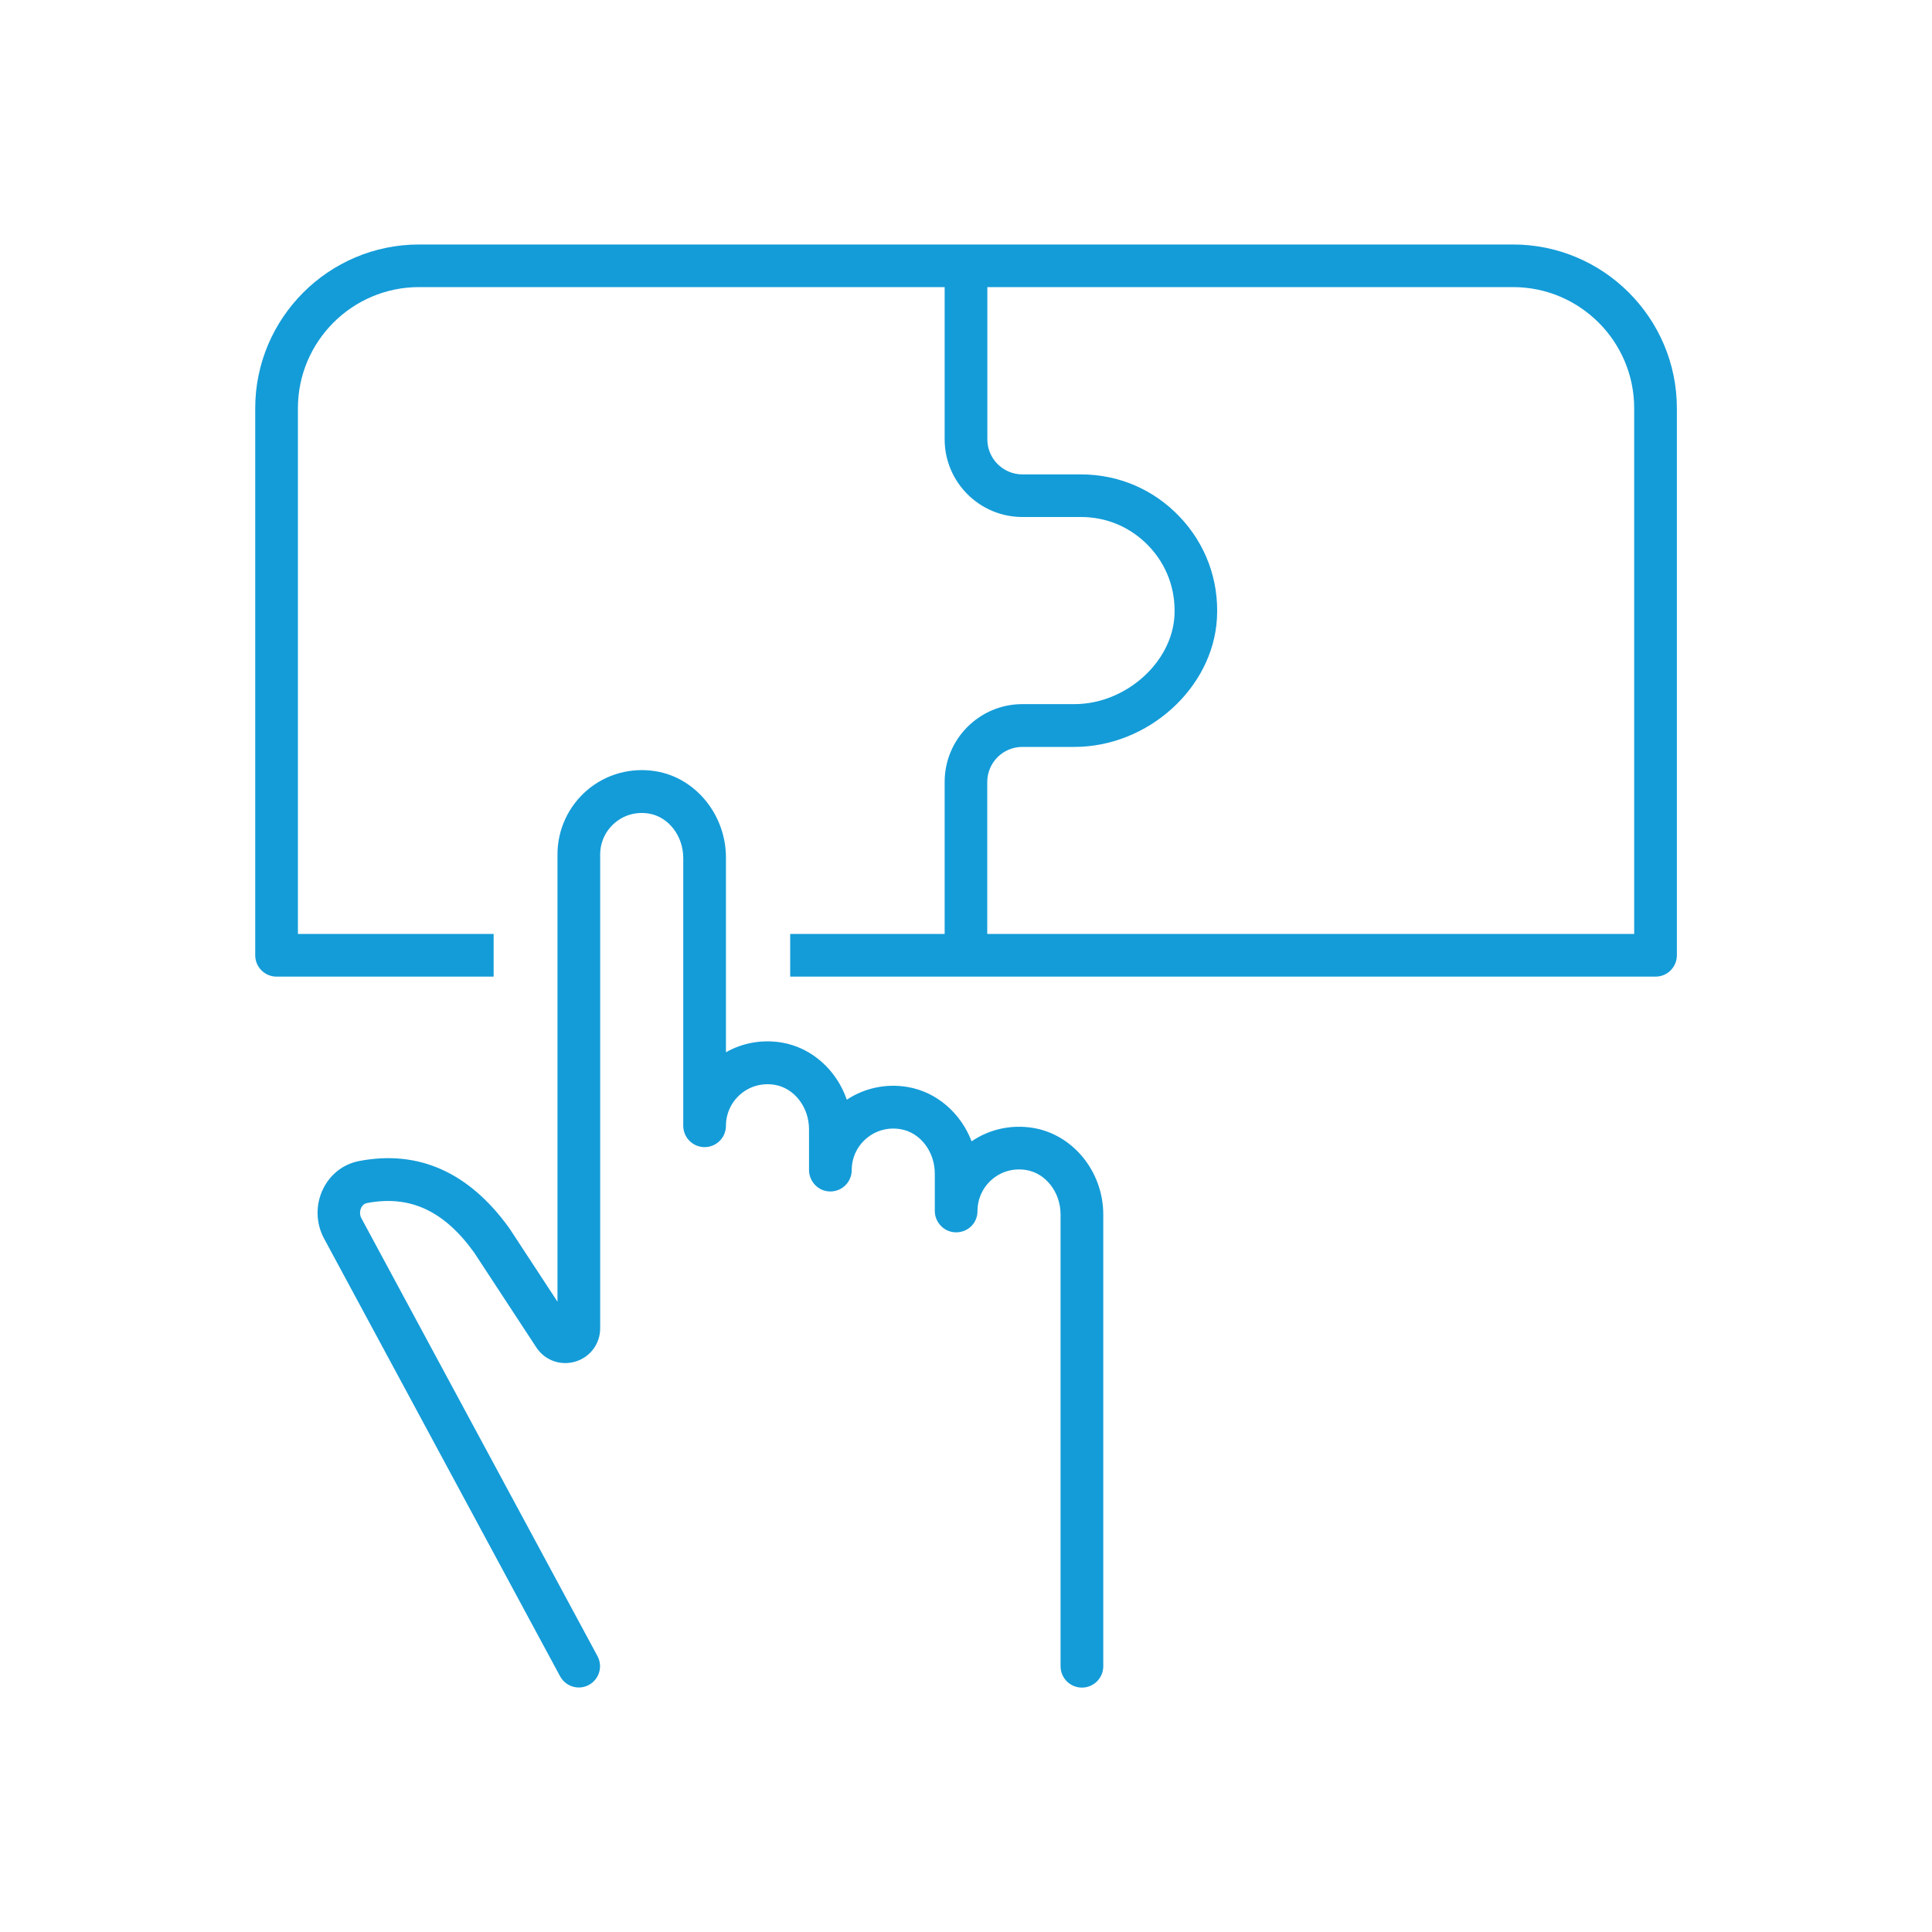
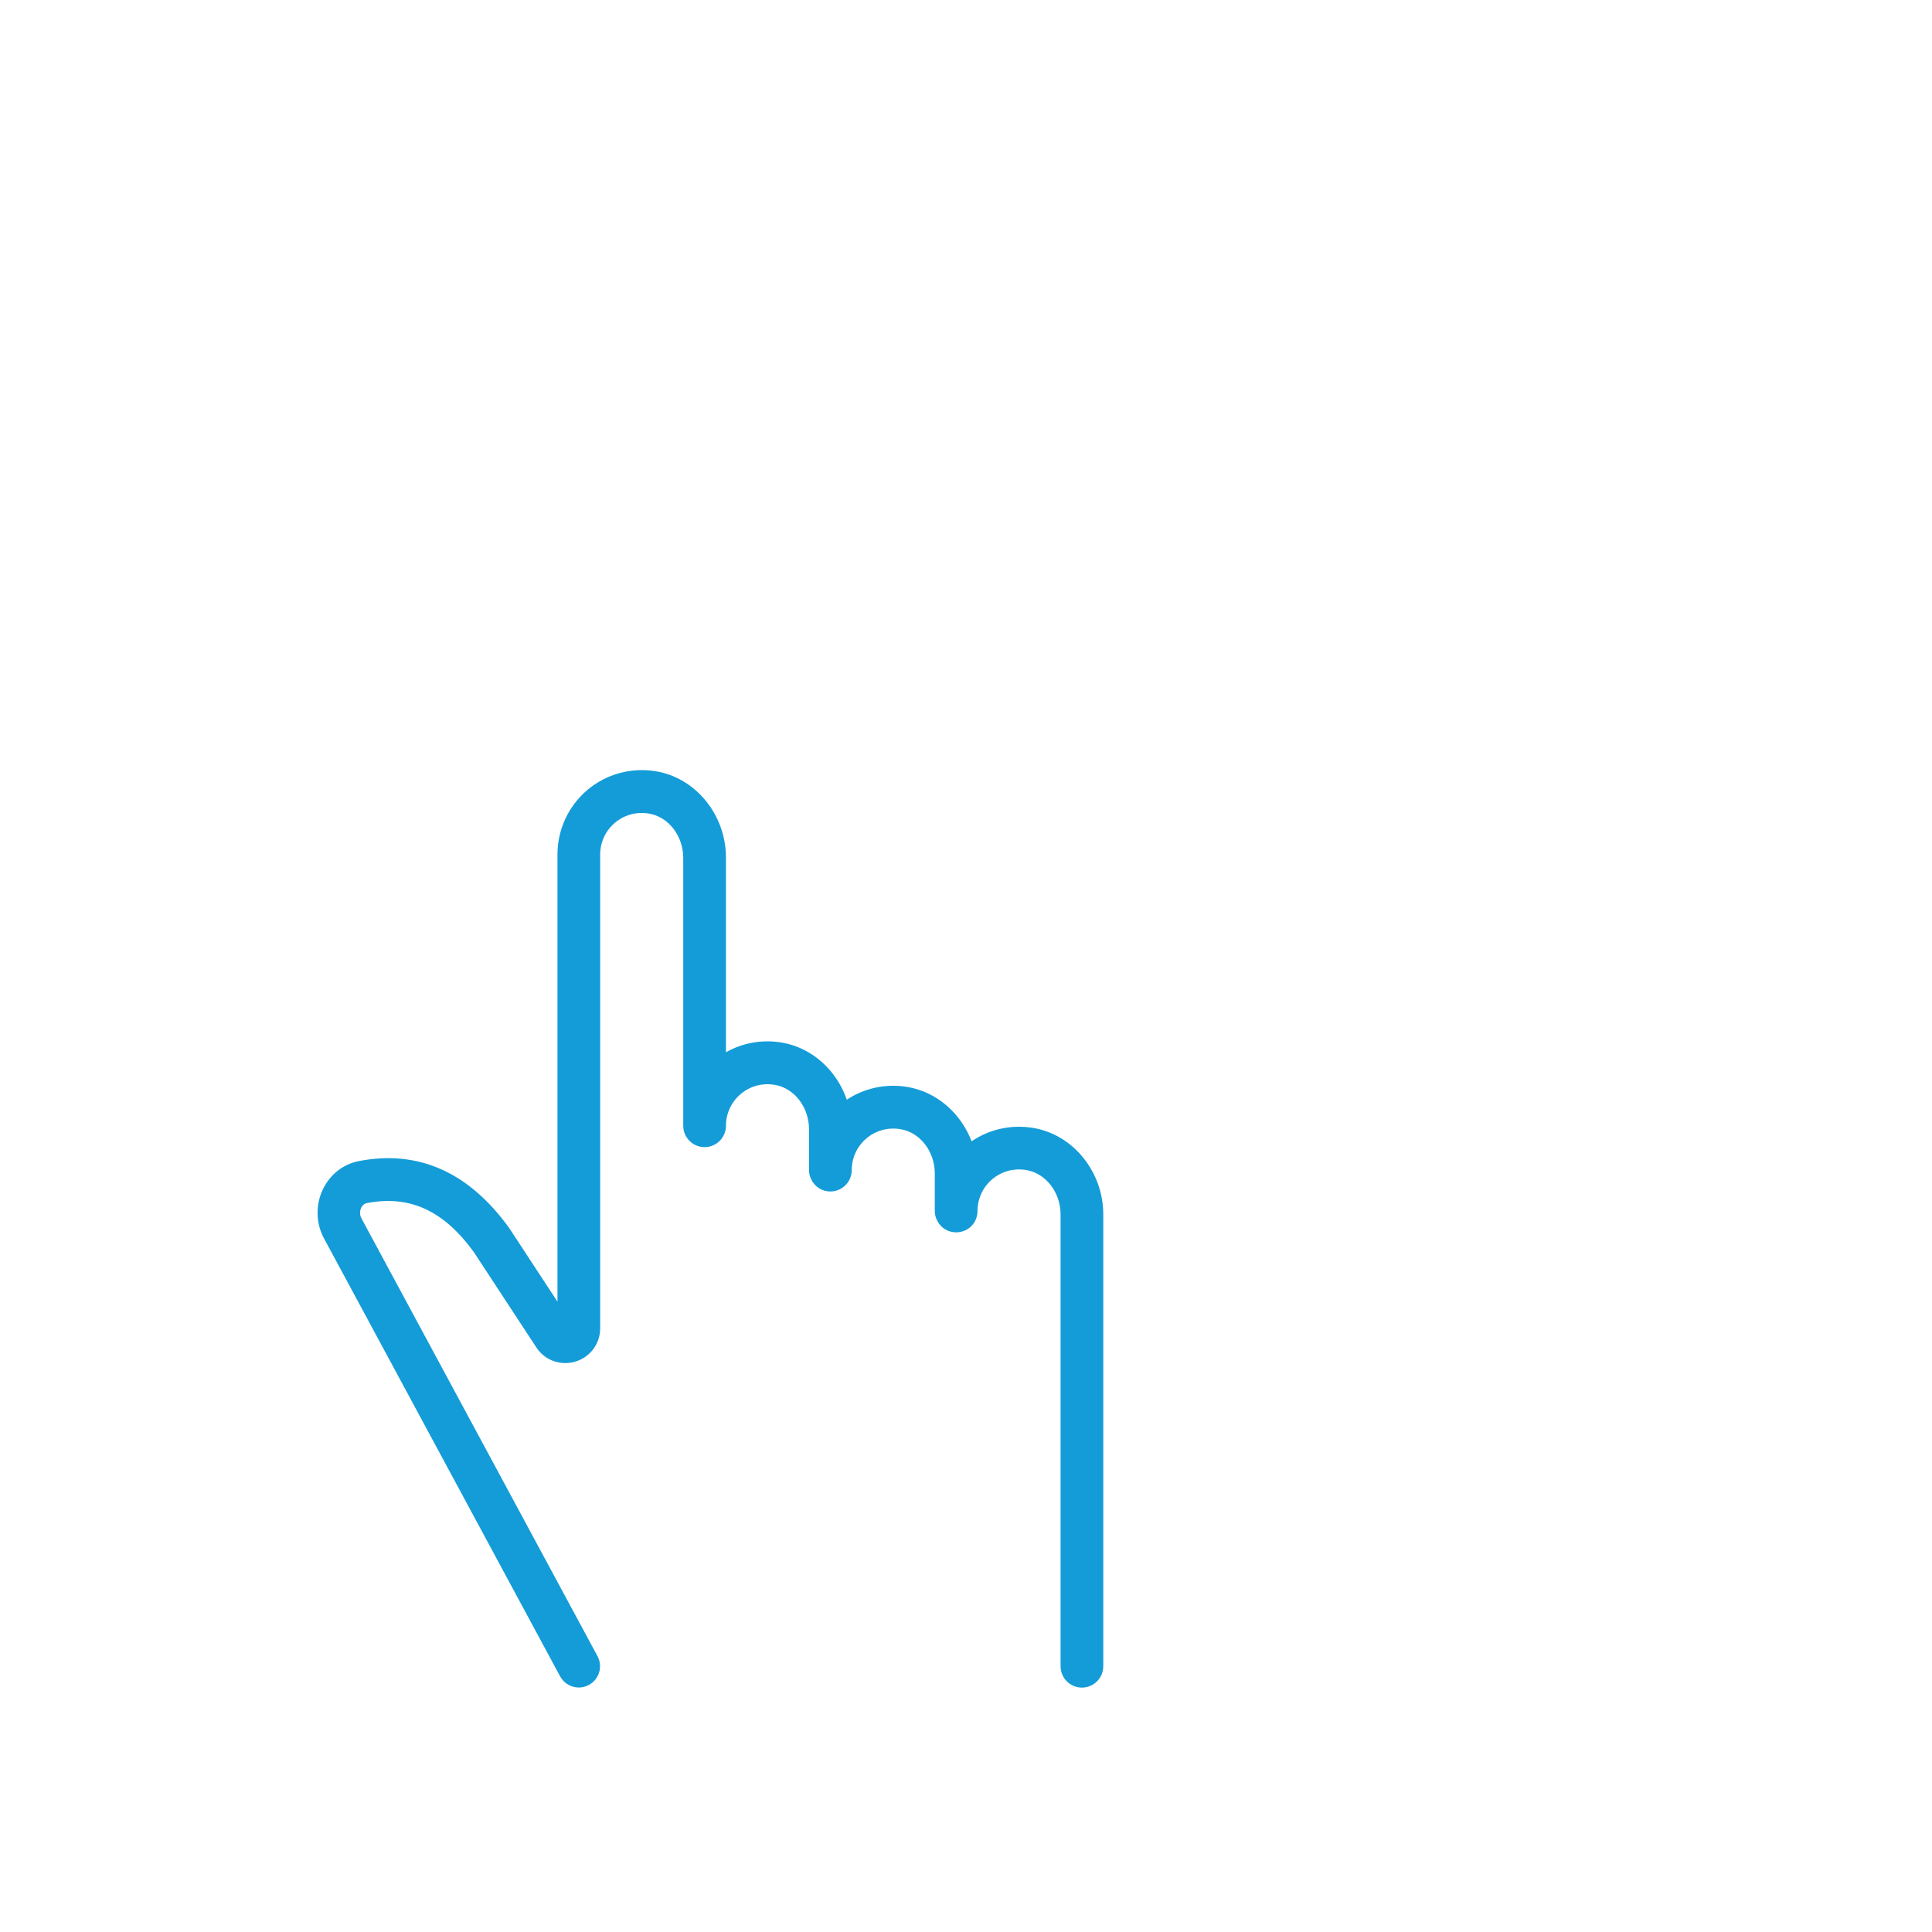
<svg xmlns="http://www.w3.org/2000/svg" id="Icons_x5F_Blue" viewBox="0 0 200 200">
  <defs>
    <style>
      .cls-1 {
        fill: #149cd8;
      }
    </style>
  </defs>
  <g>
-     <path class="cls-1" d="M156.62,25.31H43.38c-9.35,0-16.96,7.61-16.96,16.96v56.62c0,1.22.99,2.21,2.21,2.21h22.47v-4.42s-20.26,0-20.26,0v-54.42c0-6.91,5.62-12.54,12.54-12.54h113.25c6.91,0,12.54,5.62,12.54,12.54v54.42h-87.37v4.42s89.58,0,89.58,0c1.22,0,2.21-.99,2.21-2.21v-56.62c0-9.35-7.61-16.96-16.96-16.96Z" />
-     <path class="cls-1" d="M102.21,98.89h-4.42v-17.95c0-4.44,3.61-8.05,8.05-8.05h5.39c5.26,0,10.09-4.28,10.35-9.16.14-2.69-.8-5.25-2.65-7.19-1.85-1.95-4.34-3.02-7.03-3.02h-6.06c-4.44,0-8.05-3.61-8.05-8.04v-17.96h4.42v17.96c0,2,1.63,3.63,3.63,3.63h6.06c3.91,0,7.54,1.56,10.23,4.4,2.69,2.83,4.06,6.55,3.85,10.46-.38,7.24-7.14,13.35-14.76,13.35h-5.39c-2,0-3.63,1.63-3.63,3.63v17.95Z" />
-   </g>
+     </g>
  <path class="cls-1" d="M59.93,174.69c-.79,0-1.55-.42-1.95-1.16l-24.44-45.33c-.84-1.56-.89-3.46-.12-5.07.74-1.55,2.1-2.62,3.75-2.94,6.16-1.18,11.39,1.16,15.56,6.96l4.98,7.6v-46.31c0-2.56,1.13-4.99,3.08-6.65,1.95-1.66,4.53-2.37,7.1-1.95,4.14.68,7.27,4.53,7.26,8.96v20.13c1.72-.98,3.75-1.34,5.75-1.01,3.15.52,5.71,2.87,6.76,5.92,1.83-1.21,4.06-1.69,6.26-1.32,3.05.5,5.55,2.72,6.66,5.63,1.84-1.26,4.11-1.76,6.36-1.39,4.14.68,7.27,4.53,7.27,8.96v46.77c0,1.22-.99,2.21-2.21,2.21h0c-1.22,0-2.21-.99-2.21-2.21v-46.77c0-2.29-1.53-4.27-3.56-4.6-1.29-.21-2.54.13-3.52.96-.97.82-1.52,2.02-1.52,3.28s-.99,2.21-2.21,2.21c-.59,0-1.15-.23-1.56-.65-.41-.41-.65-.98-.65-1.56v-3.87c0-2.29-1.52-4.27-3.56-4.6-1.29-.21-2.54.13-3.52.96-.97.82-1.52,2.01-1.52,3.28,0,1.22-.99,2.21-2.21,2.21-.59,0-1.15-.23-1.56-.65-.41-.42-.65-.98-.65-1.56v-4.23c0-2.29-1.53-4.27-3.56-4.6-1.29-.21-2.54.13-3.52.96-.97.82-1.52,2.02-1.52,3.28,0,1.22-.99,2.21-2.21,2.21h0c-1.22,0-2.21-.99-2.21-2.21v-27.72c0-2.29-1.53-4.27-3.56-4.6-1.29-.21-2.54.13-3.52.96-.97.82-1.52,2.01-1.52,3.28v49.05c0,1.58-1.02,2.96-2.53,3.43-1.51.47-3.13-.08-4.03-1.38l-6.49-9.9c-3.11-4.32-6.64-5.97-11.09-5.12-.33.06-.51.3-.6.49-.16.34-.16.75.02,1.08l24.44,45.33c.58,1.07.18,2.41-.9,2.99-.33.18-.69.26-1.05.26Z" />
</svg>